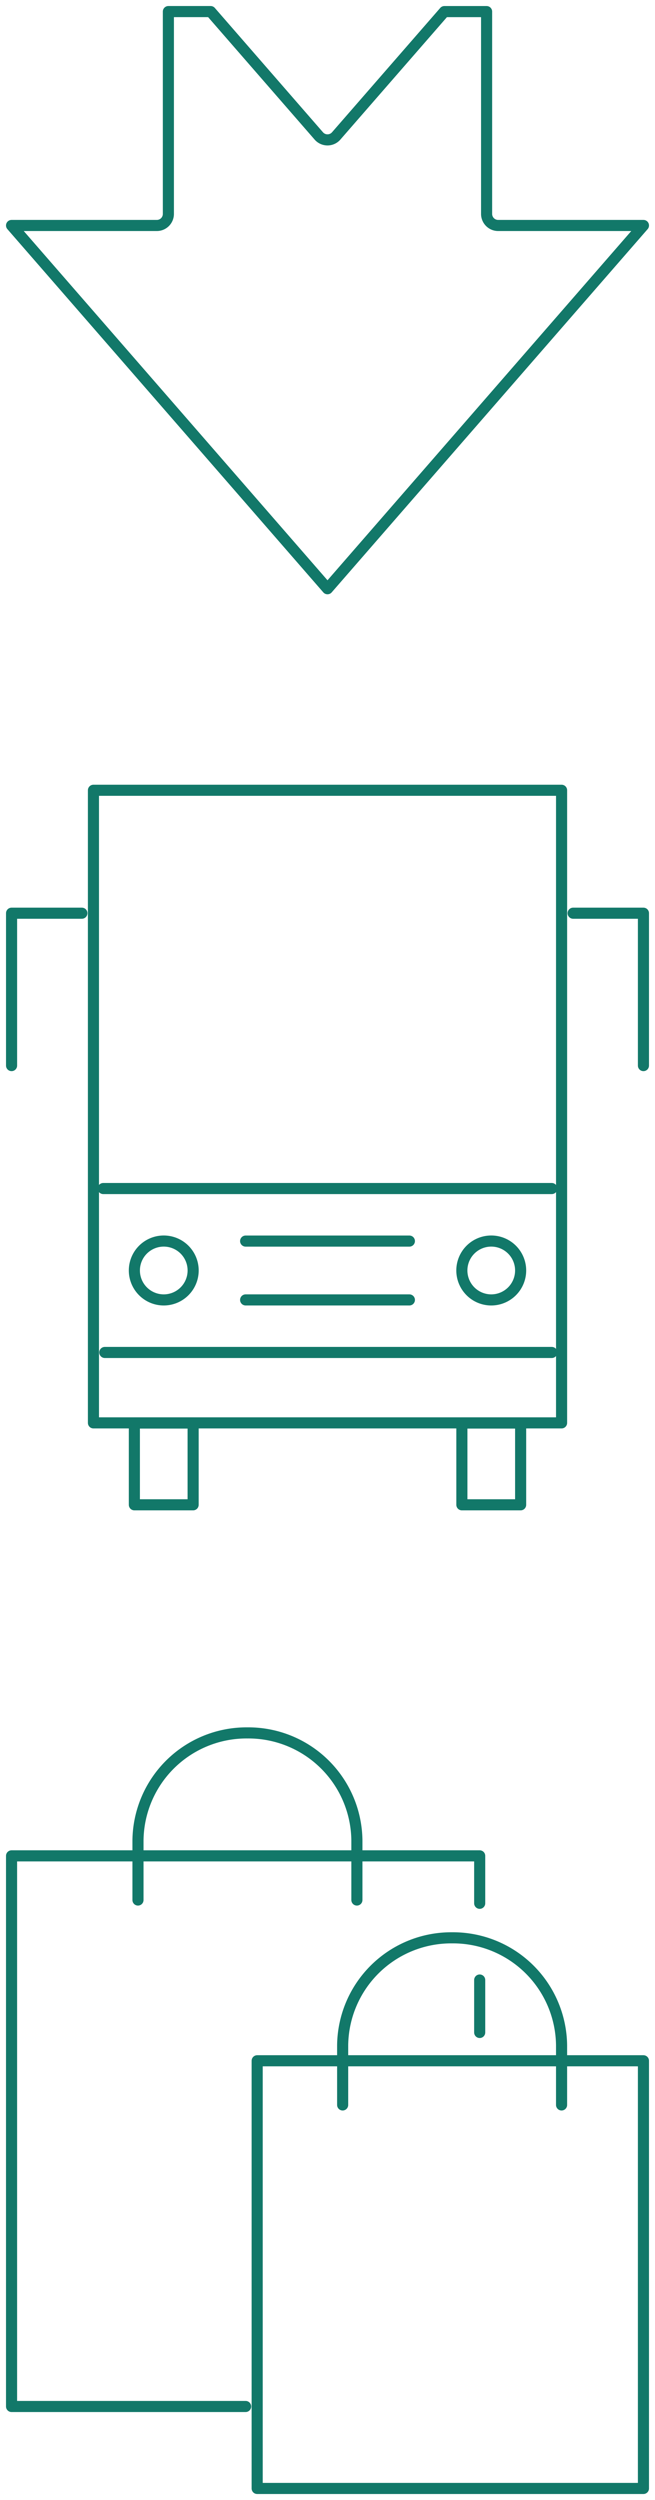
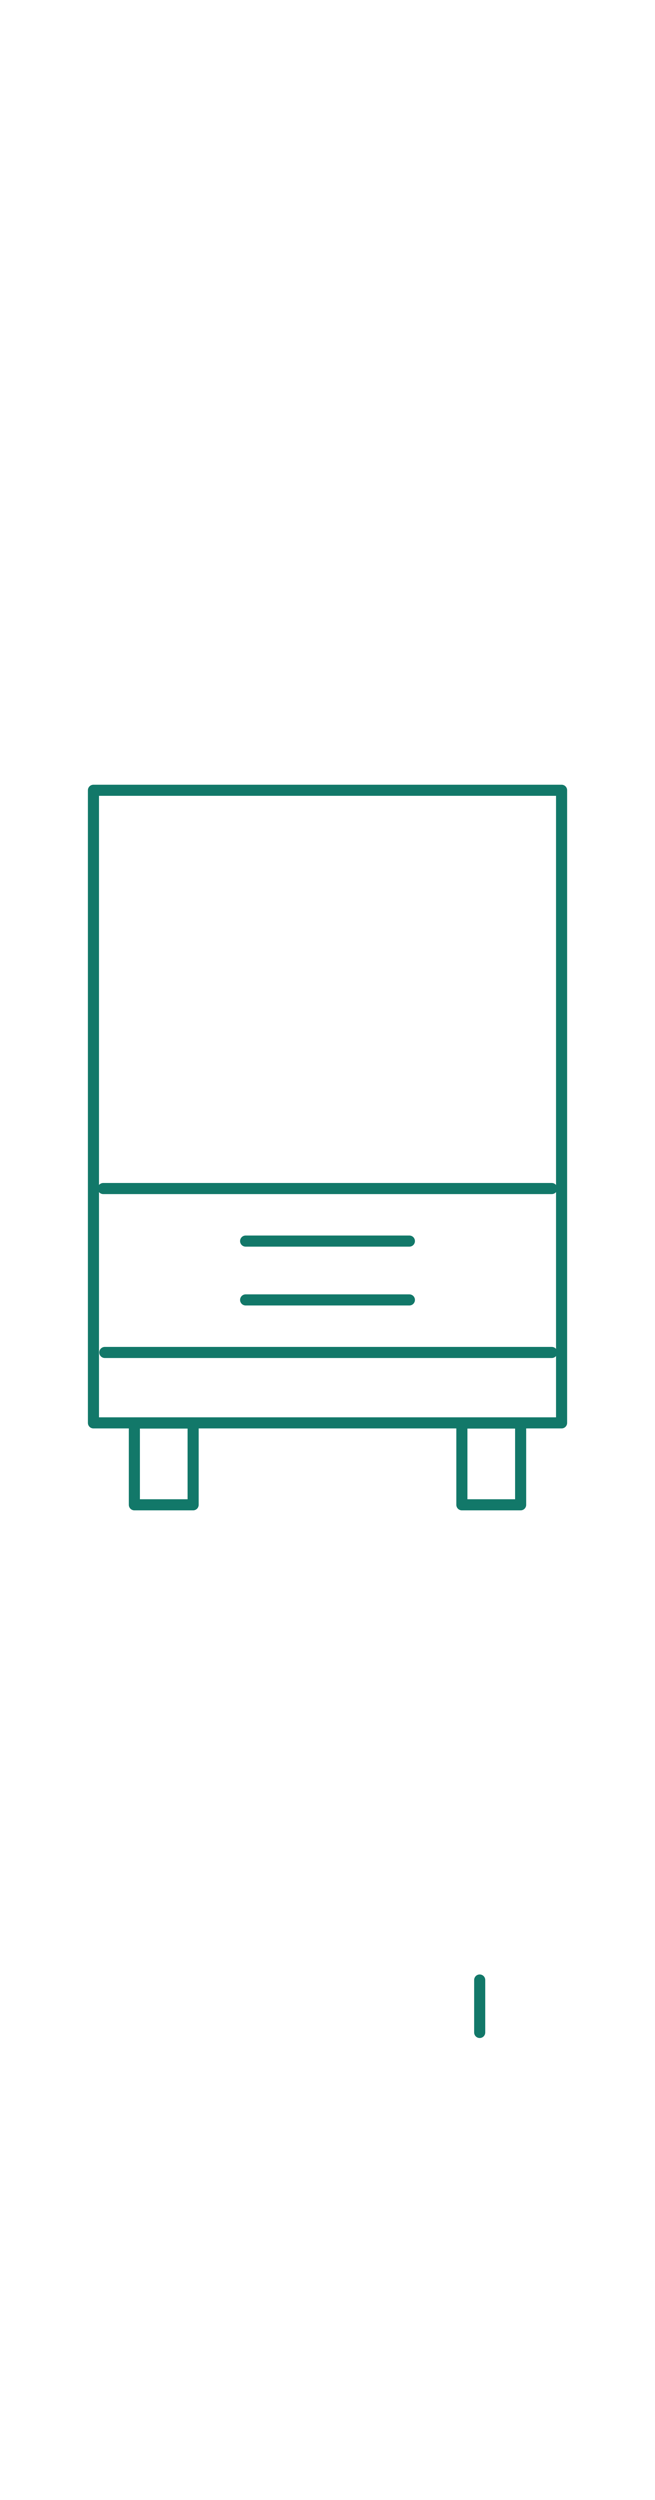
<svg xmlns="http://www.w3.org/2000/svg" width="59" height="224.934" viewBox="0 0 59 224.934">
  <defs>
    <clipPath id="clip-path">
-       <path id="Path_272" data-name="Path 272" d="M0,116.862H59V-108.071H0Z" transform="translate(0 108.071)" fill="none" />
-     </clipPath>
+       </clipPath>
  </defs>
  <g id="Group_303" data-name="Group 303" transform="translate(0 108.071)">
    <g id="Group_291" data-name="Group 291" transform="translate(0 -108.071)" clip-path="url(#clip-path)">
      <g id="Group_287" data-name="Group 287" transform="translate(1.041 166.976)">
        <path id="Path_267" data-name="Path 267" d="M21.908,2.218V-2.051H-20.26V47.491H.824" transform="translate(20.26 2.051)" fill="none" stroke="#127869" stroke-linecap="round" stroke-linejoin="round" stroke-width="1" />
      </g>
      <g id="Group_288" data-name="Group 288" transform="translate(12.429 155.914)">
        <path id="Path_268" data-name="Path 268" d="M10.245,7.812V2.452A9.779,9.779,0,0,0,.385-7.224,9.779,9.779,0,0,0-9.474,2.452V7.812" transform="translate(9.474 7.224)" fill="none" stroke="#127869" stroke-linecap="round" stroke-linejoin="round" stroke-width="1" />
      </g>
      <g id="Group_289" data-name="Group 289" transform="translate(30.865 174.351)">
        <path id="Path_269" data-name="Path 269" d="M10.245,7.812V2.452A9.779,9.779,0,0,0,.385-7.224,9.779,9.779,0,0,0-9.474,2.452V7.812" transform="translate(9.474 7.224)" fill="none" stroke="#127869" stroke-linecap="round" stroke-linejoin="round" stroke-width="1" />
      </g>
      <g id="Group_290" data-name="Group 290" transform="translate(1.041 1.042)">
        <path id="Path_270" data-name="Path 270" d="M22.231,9.456v-18.2h-3.8L8.684,2.442a1.039,1.039,0,0,1-1.569,0L-2.626-8.745H-6.433v18.2A1.04,1.04,0,0,1-7.474,10.5H-20.559Q-6.329,26.841,7.9,43.183L36.36,10.5H23.272A1.041,1.041,0,0,1,22.231,9.456Z" transform="translate(20.559 8.745)" fill="none" stroke="#127869" stroke-linecap="round" stroke-linejoin="round" stroke-width="1" />
      </g>
      <path id="Path_271" data-name="Path 271" d="M11.13,19.492H45.924v-38.48H11.13Z" transform="translate(12.035 204.401)" fill="none" stroke="#127869" stroke-linecap="round" stroke-linejoin="round" stroke-width="1" />
    </g>
    <path id="Path_273" data-name="Path 273" d="M4.044-16.992H46.212V-73.909H4.044Z" transform="translate(4.373 36.941)" fill="none" stroke="#127869" stroke-linecap="round" stroke-linejoin="round" stroke-width="1" />
    <g id="Group_292" data-name="Group 292" transform="translate(9.301 -1.135)">
      <path id="Path_274" data-name="Path 274" d="M0,0H40.4" fill="none" stroke="#127869" stroke-linecap="round" stroke-linejoin="round" stroke-width="1" />
    </g>
    <g id="Group_293" data-name="Group 293" transform="translate(22.125 3.593)">
      <path id="Path_275" data-name="Path 275" d="M0,0H14.751" fill="none" stroke="#127869" stroke-linecap="round" stroke-linejoin="round" stroke-width="1" />
    </g>
    <g id="Group_294" data-name="Group 294" transform="translate(22.125 8.886)">
      <path id="Path_276" data-name="Path 276" d="M0,0H14.751" fill="none" stroke="#127869" stroke-linecap="round" stroke-linejoin="round" stroke-width="1" />
    </g>
    <g id="Group_295" data-name="Group 295" transform="translate(9.441 13.614)">
      <path id="Path_277" data-name="Path 277" d="M0,0H40.26" fill="none" stroke="#127869" stroke-linecap="round" stroke-linejoin="round" stroke-width="1" />
    </g>
    <g id="Group_298" data-name="Group 298" transform="translate(0 -108.071)" clip-path="url(#clip-path)">
      <g id="Group_296" data-name="Group 296" transform="translate(41.602 111.665)">
        <path id="Path_278" data-name="Path 278" d="M1.375,2.75A2.65,2.65,0,0,0,4.023.1,2.647,2.647,0,0,0-1.272.1,2.65,2.65,0,0,0,1.375,2.75Z" transform="translate(1.272 2.543)" fill="none" stroke="#127869" stroke-linecap="round" stroke-linejoin="round" stroke-width="1" />
      </g>
      <g id="Group_297" data-name="Group 297" transform="translate(12.103 111.665)">
        <path id="Path_279" data-name="Path 279" d="M1.375,2.75A2.65,2.65,0,0,0,4.023.1,2.647,2.647,0,0,0-1.272.1,2.65,2.65,0,0,0,1.375,2.75Z" transform="translate(1.272 2.543)" fill="none" stroke="#127869" stroke-linecap="round" stroke-linejoin="round" stroke-width="1" />
      </g>
    </g>
    <path id="Path_281" data-name="Path 281" d="M19.989-39.2h5.293v-7.358H19.989Z" transform="translate(21.615 66.52)" fill="none" stroke="#127869" stroke-linecap="round" stroke-linejoin="round" stroke-width="1" />
    <path id="Path_282" data-name="Path 282" d="M5.815-39.2h5.293v-7.358H5.815Z" transform="translate(6.288 66.52)" fill="none" stroke="#127869" stroke-linecap="round" stroke-linejoin="round" stroke-width="1" />
    <g id="Group_301" data-name="Group 301" transform="translate(0 -108.071)" clip-path="url(#clip-path)">
      <g id="Group_299" data-name="Group 299" transform="translate(51.625 82.164)">
        <path id="Path_283" data-name="Path 283" d="M3.291,7.123V-6.587H-3.043" transform="translate(3.043 6.587)" fill="none" stroke="#127869" stroke-linecap="round" stroke-linejoin="round" stroke-width="1" />
      </g>
      <g id="Group_300" data-name="Group 300" transform="translate(1.042 82.164)">
        <path id="Path_284" data-name="Path 284" d="M0,7.123V-6.587H6.334" transform="translate(0 6.587)" fill="none" stroke="#127869" stroke-linecap="round" stroke-linejoin="round" stroke-width="1" />
      </g>
    </g>
    <g id="Group_302" data-name="Group 302" transform="translate(43.209 70.076)">
      <path id="Path_286" data-name="Path 286" d="M0,2.452v-4.72" transform="translate(0 2.268)" fill="none" stroke="#127869" stroke-linecap="round" stroke-linejoin="round" stroke-width="1" />
    </g>
  </g>
</svg>